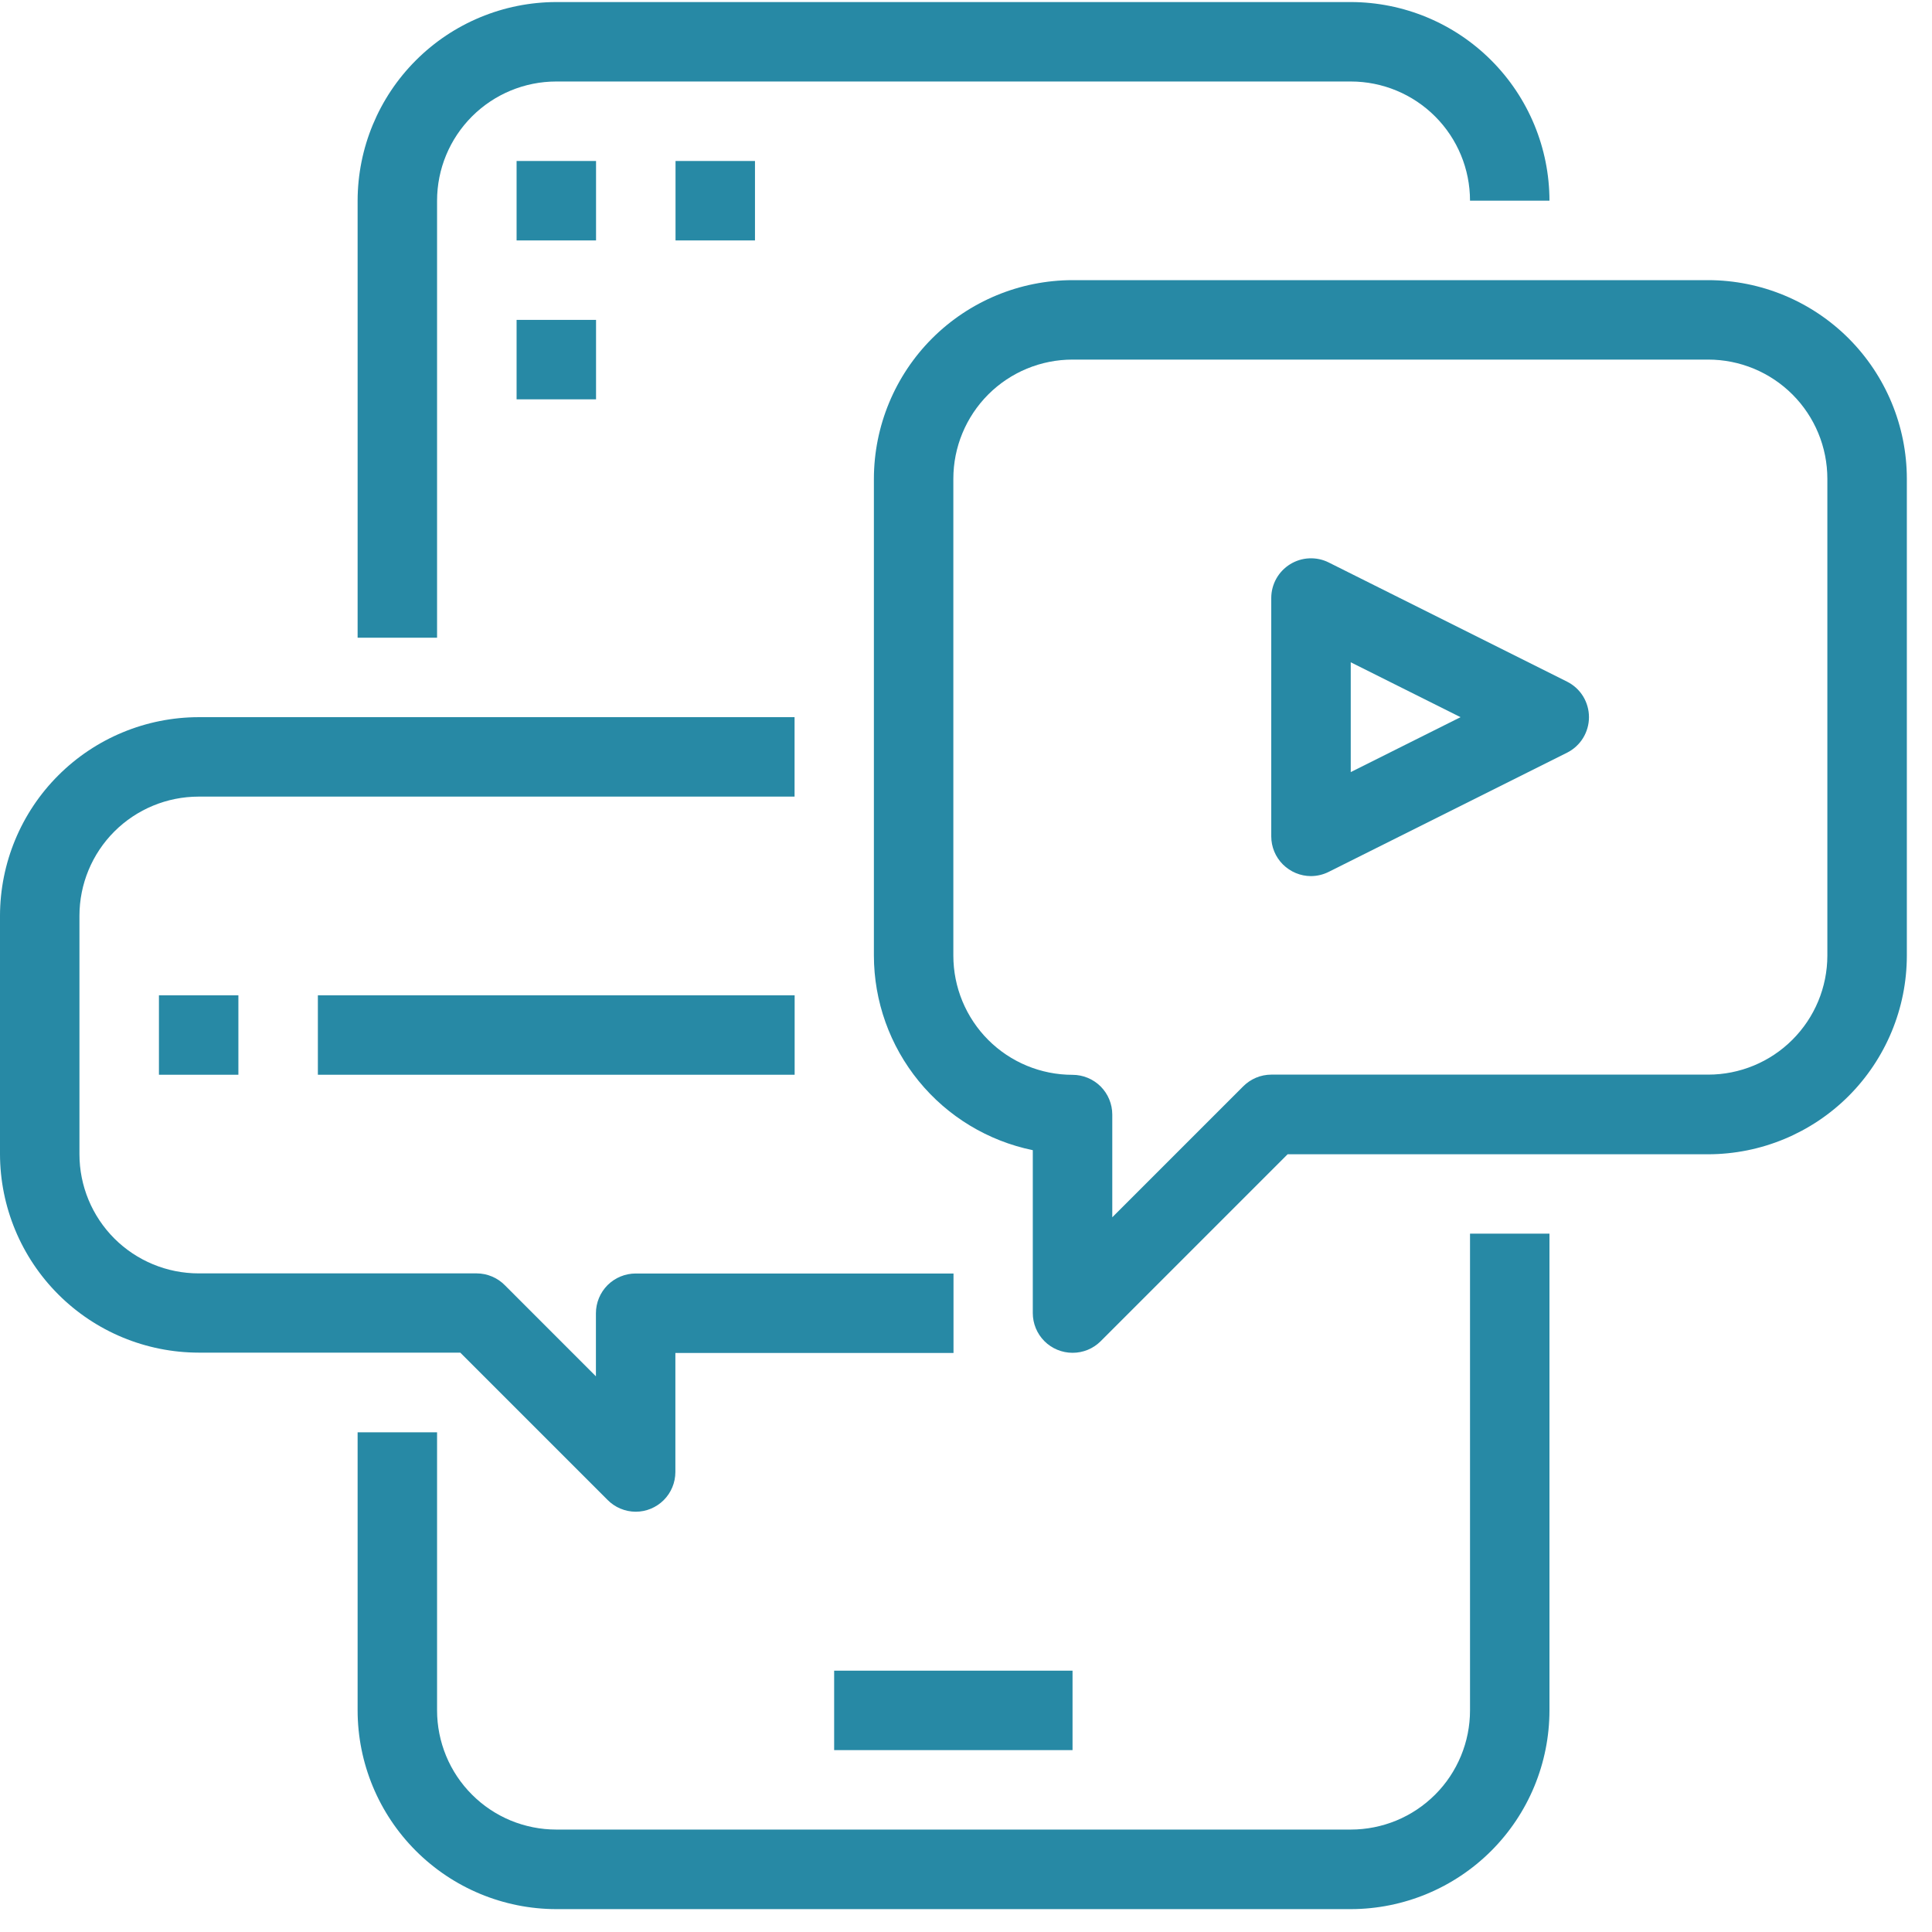
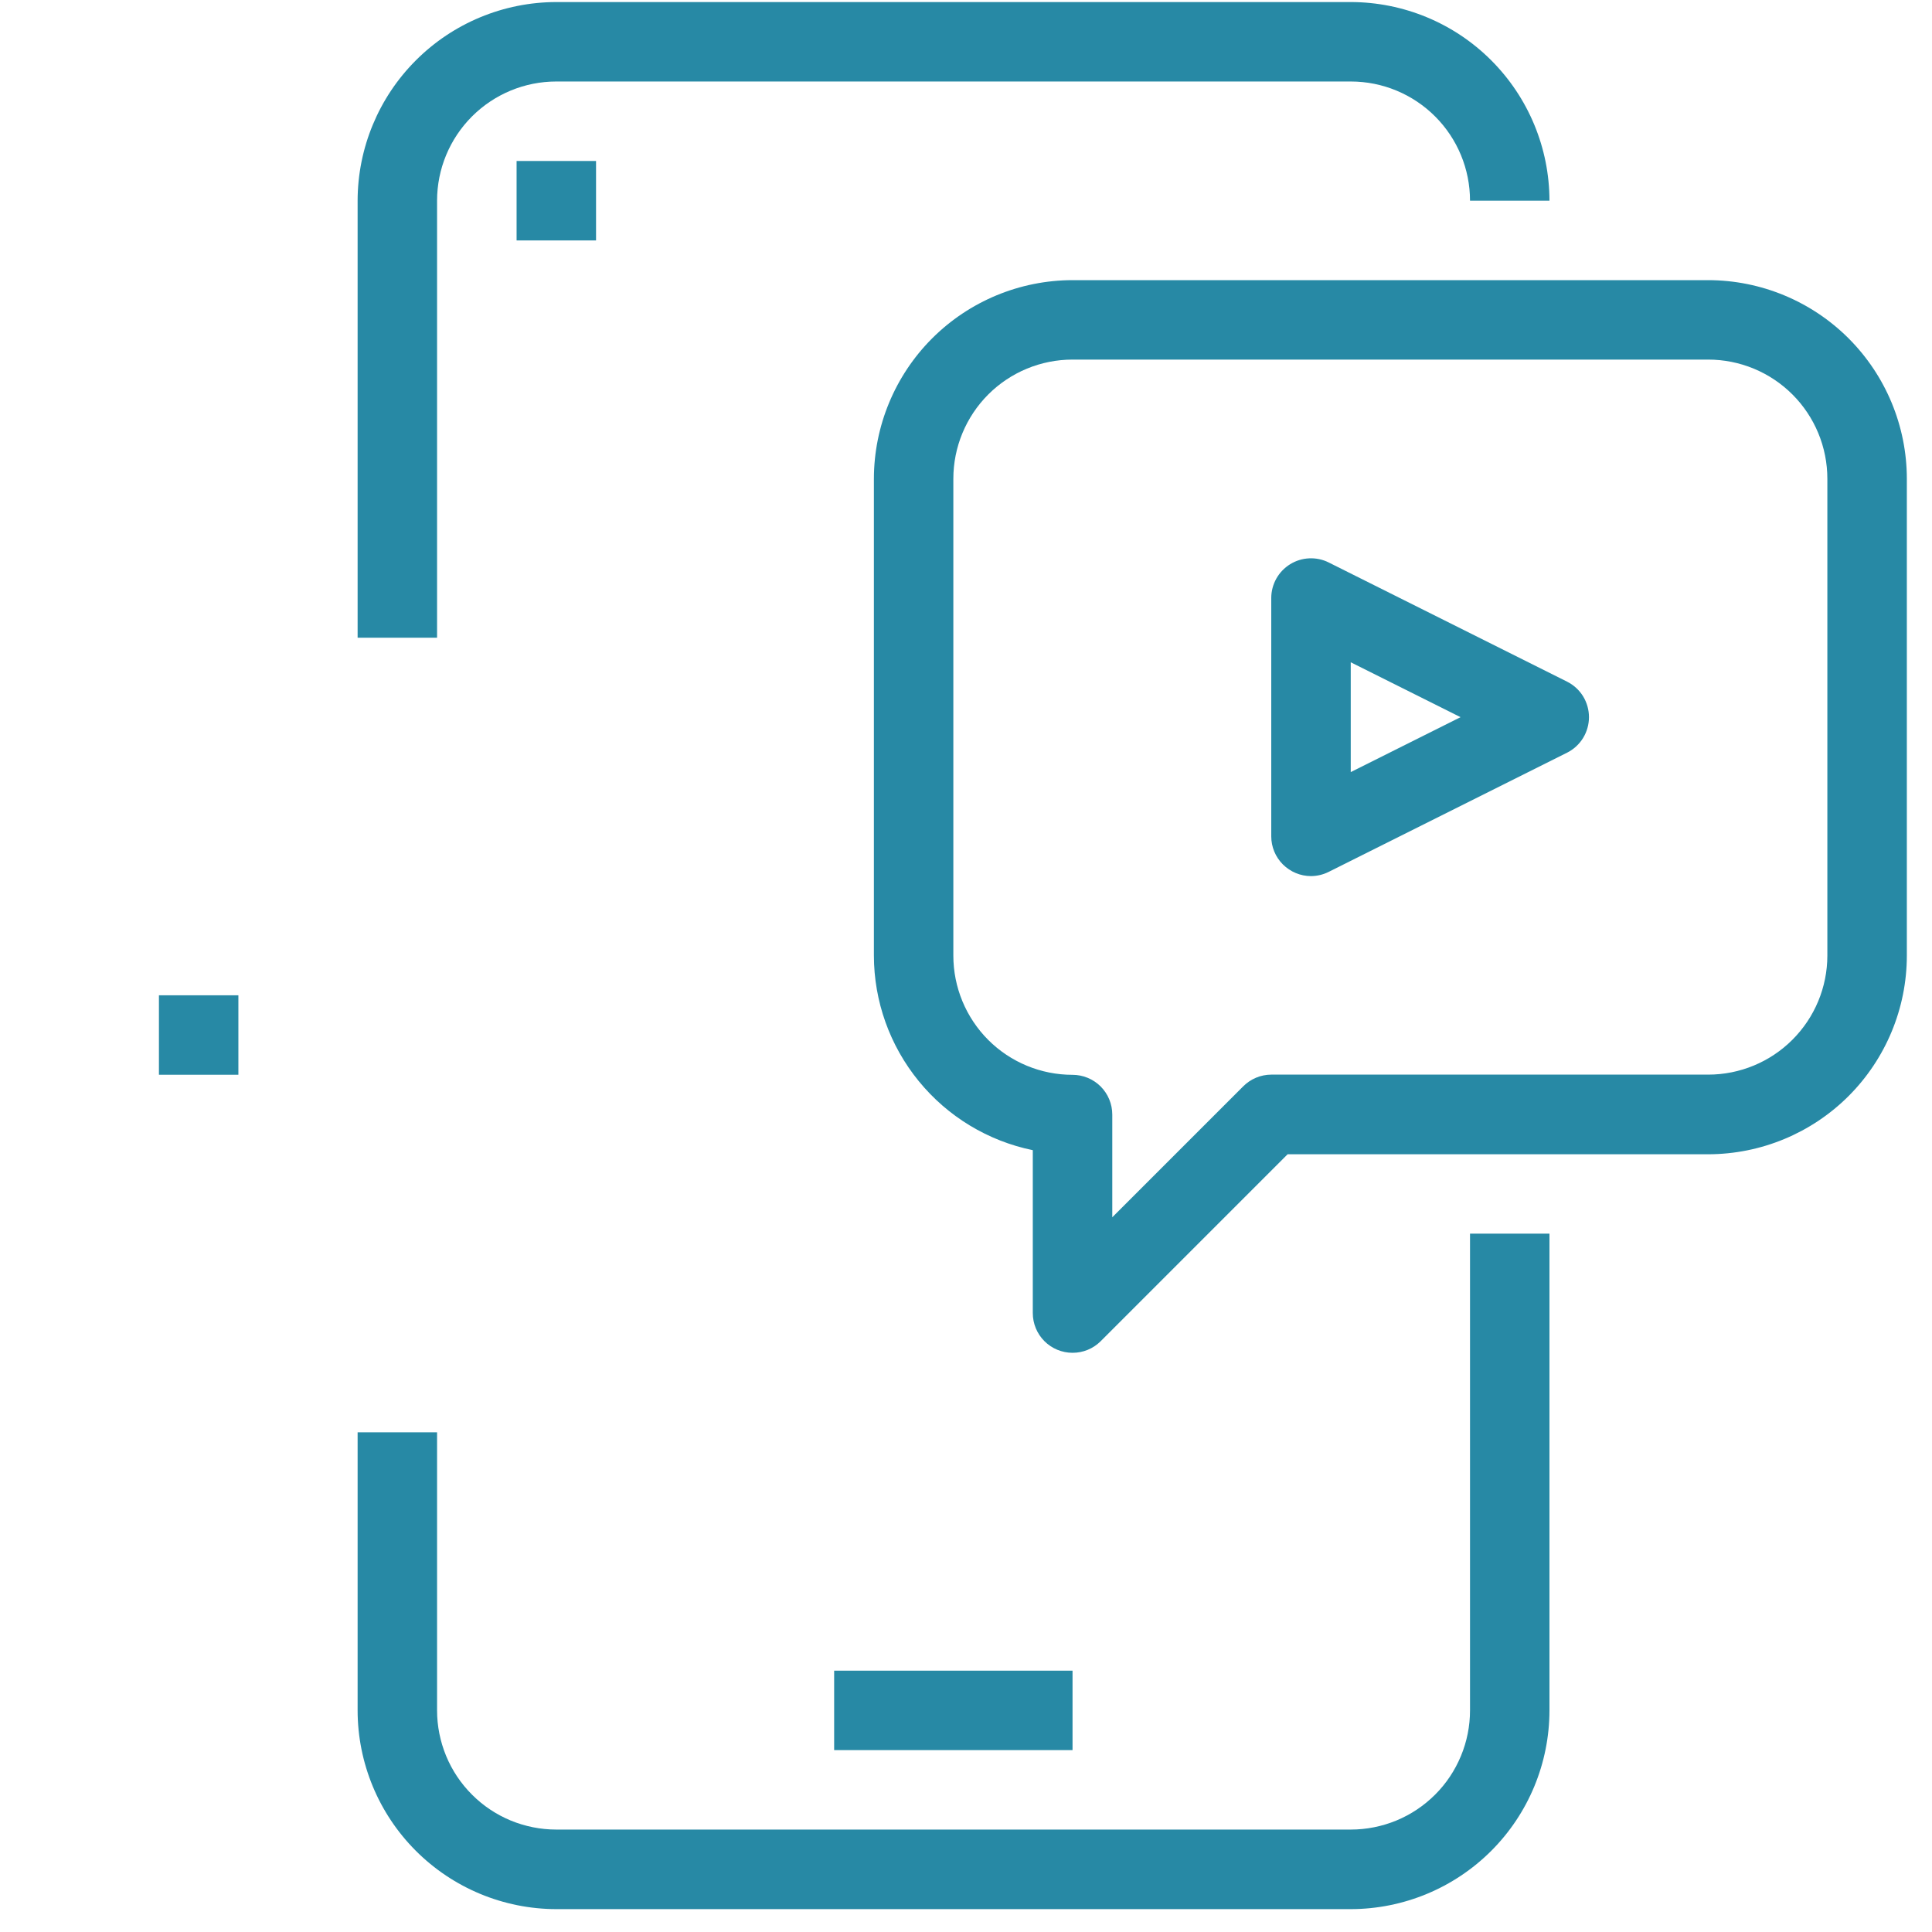
<svg xmlns="http://www.w3.org/2000/svg" width="49" height="49" viewBox="0 0 49 49" fill="none">
  <path d="M13.102 4.083H15.117V6.098H13.102V4.083Z" fill="#2789A5" />
-   <path d="M17.133 4.083H19.148V6.098H17.133V4.083Z" fill="#2789A5" />
-   <path d="M13.102 8.113H15.117V10.128H13.102V8.113Z" fill="#2789A5" />
  <path d="M11.085 16.174H9.07V5.09C9.072 3.755 9.603 2.474 10.548 1.53C11.492 0.585 12.773 0.054 14.108 0.052L34.26 0.052C35.596 0.054 36.877 0.585 37.821 1.53C38.765 2.474 39.297 3.755 39.298 5.09H37.283C37.283 4.288 36.965 3.52 36.398 2.953C35.831 2.386 35.062 2.067 34.26 2.067H14.108C13.307 2.067 12.538 2.386 11.971 2.953C11.404 3.52 11.085 4.288 11.085 5.09V16.174Z" fill="#2789A5" />
  <path d="M34.26 48.42H14.108C12.772 48.418 11.491 47.886 10.547 46.941C9.602 45.996 9.071 44.715 9.07 43.379V36.326H11.085V43.379C11.085 43.776 11.164 44.169 11.315 44.535C11.467 44.902 11.69 45.236 11.971 45.516C12.251 45.797 12.585 46.02 12.951 46.172C13.318 46.323 13.711 46.402 14.108 46.402H34.26C34.657 46.402 35.05 46.323 35.417 46.172C35.784 46.02 36.117 45.797 36.398 45.516C36.679 45.236 36.901 44.902 37.053 44.535C37.205 44.169 37.283 43.776 37.283 43.379V31.288H39.298V43.379C39.297 44.715 38.767 45.996 37.822 46.941C36.877 47.886 35.596 48.418 34.26 48.42Z" fill="#2789A5" />
  <path d="M21.156 42.372H27.202V44.387H21.156V42.372Z" fill="#2789A5" />
  <path d="M27.202 34.31C26.935 34.31 26.678 34.204 26.489 34.015C26.3 33.826 26.194 33.569 26.194 33.302V29.171C25.057 28.937 24.035 28.319 23.301 27.419C22.567 26.52 22.165 25.395 22.164 24.234V12.143C22.166 10.807 22.697 9.527 23.641 8.582C24.586 7.638 25.866 7.107 27.202 7.105H43.324C44.66 7.107 45.94 7.638 46.885 8.582C47.829 9.527 48.361 10.807 48.362 12.143V24.237C48.361 25.573 47.829 26.853 46.885 27.798C45.94 28.742 44.66 29.273 43.324 29.275H32.657L27.914 34.018C27.725 34.206 27.469 34.311 27.202 34.31ZM27.202 9.12C26.4 9.12 25.631 9.438 25.064 10.005C24.498 10.572 24.179 11.341 24.179 12.143V24.237C24.179 25.039 24.498 25.808 25.064 26.375C25.631 26.942 26.4 27.26 27.202 27.26C27.334 27.26 27.465 27.286 27.588 27.337C27.71 27.387 27.821 27.462 27.915 27.555C28.008 27.649 28.083 27.76 28.133 27.882C28.184 28.005 28.21 28.136 28.21 28.268V30.873L31.528 27.555C31.621 27.461 31.732 27.386 31.854 27.334C31.976 27.282 32.108 27.256 32.24 27.255H43.324C44.125 27.255 44.893 26.937 45.459 26.371C46.026 25.805 46.345 25.038 46.346 24.237V12.143C46.346 11.341 46.028 10.572 45.461 10.005C44.894 9.438 44.125 9.12 43.323 9.12H27.202Z" fill="#2789A5" />
-   <path d="M16.122 38.341C15.989 38.34 15.858 38.314 15.736 38.262C15.613 38.211 15.502 38.136 15.409 38.041L11.674 34.306H5.038C3.703 34.304 2.423 33.774 1.479 32.83C0.534 31.886 0.003 30.607 0 29.272L0 23.226C0.002 21.89 0.533 20.61 1.478 19.666C2.422 18.722 3.703 18.191 5.038 18.189H20.152V20.204H5.038C4.236 20.204 3.467 20.523 2.9 21.089C2.333 21.656 2.015 22.425 2.015 23.227V29.273C2.015 30.075 2.333 30.844 2.9 31.411C3.467 31.977 4.236 32.296 5.038 32.296H12.091C12.224 32.297 12.355 32.323 12.477 32.375C12.6 32.426 12.711 32.502 12.804 32.596L15.114 34.907V33.307C15.114 33.175 15.14 33.044 15.191 32.921C15.241 32.799 15.316 32.688 15.409 32.594C15.503 32.501 15.614 32.426 15.736 32.376C15.859 32.325 15.99 32.299 16.122 32.299H24.183V34.314H17.129V37.337C17.128 37.603 17.022 37.859 16.833 38.047C16.644 38.235 16.389 38.341 16.122 38.341Z" fill="#2789A5" />
  <path d="M33.25 22.22C32.983 22.22 32.727 22.113 32.537 21.924C32.348 21.735 32.242 21.479 32.242 21.212V15.166C32.242 14.994 32.287 14.825 32.37 14.676C32.454 14.526 32.575 14.4 32.721 14.31C32.867 14.22 33.033 14.168 33.205 14.161C33.376 14.153 33.547 14.189 33.7 14.266L39.746 17.289C39.913 17.373 40.053 17.501 40.151 17.66C40.248 17.819 40.3 18.002 40.3 18.189C40.3 18.375 40.248 18.558 40.151 18.717C40.053 18.876 39.913 19.005 39.746 19.089L33.7 22.112C33.561 22.182 33.407 22.219 33.25 22.22ZM34.258 16.797V19.582L37.043 18.189L34.258 16.797Z" fill="#2789A5" />
  <path d="M4.031 25.243H6.046V27.258H4.031V25.243Z" fill="#2789A5" />
-   <path d="M8.062 25.243H20.154V27.258H8.062V25.243Z" fill="#2789A5" />
+   <path d="M8.062 25.243V27.258H8.062V25.243Z" fill="#2789A5" />
</svg>